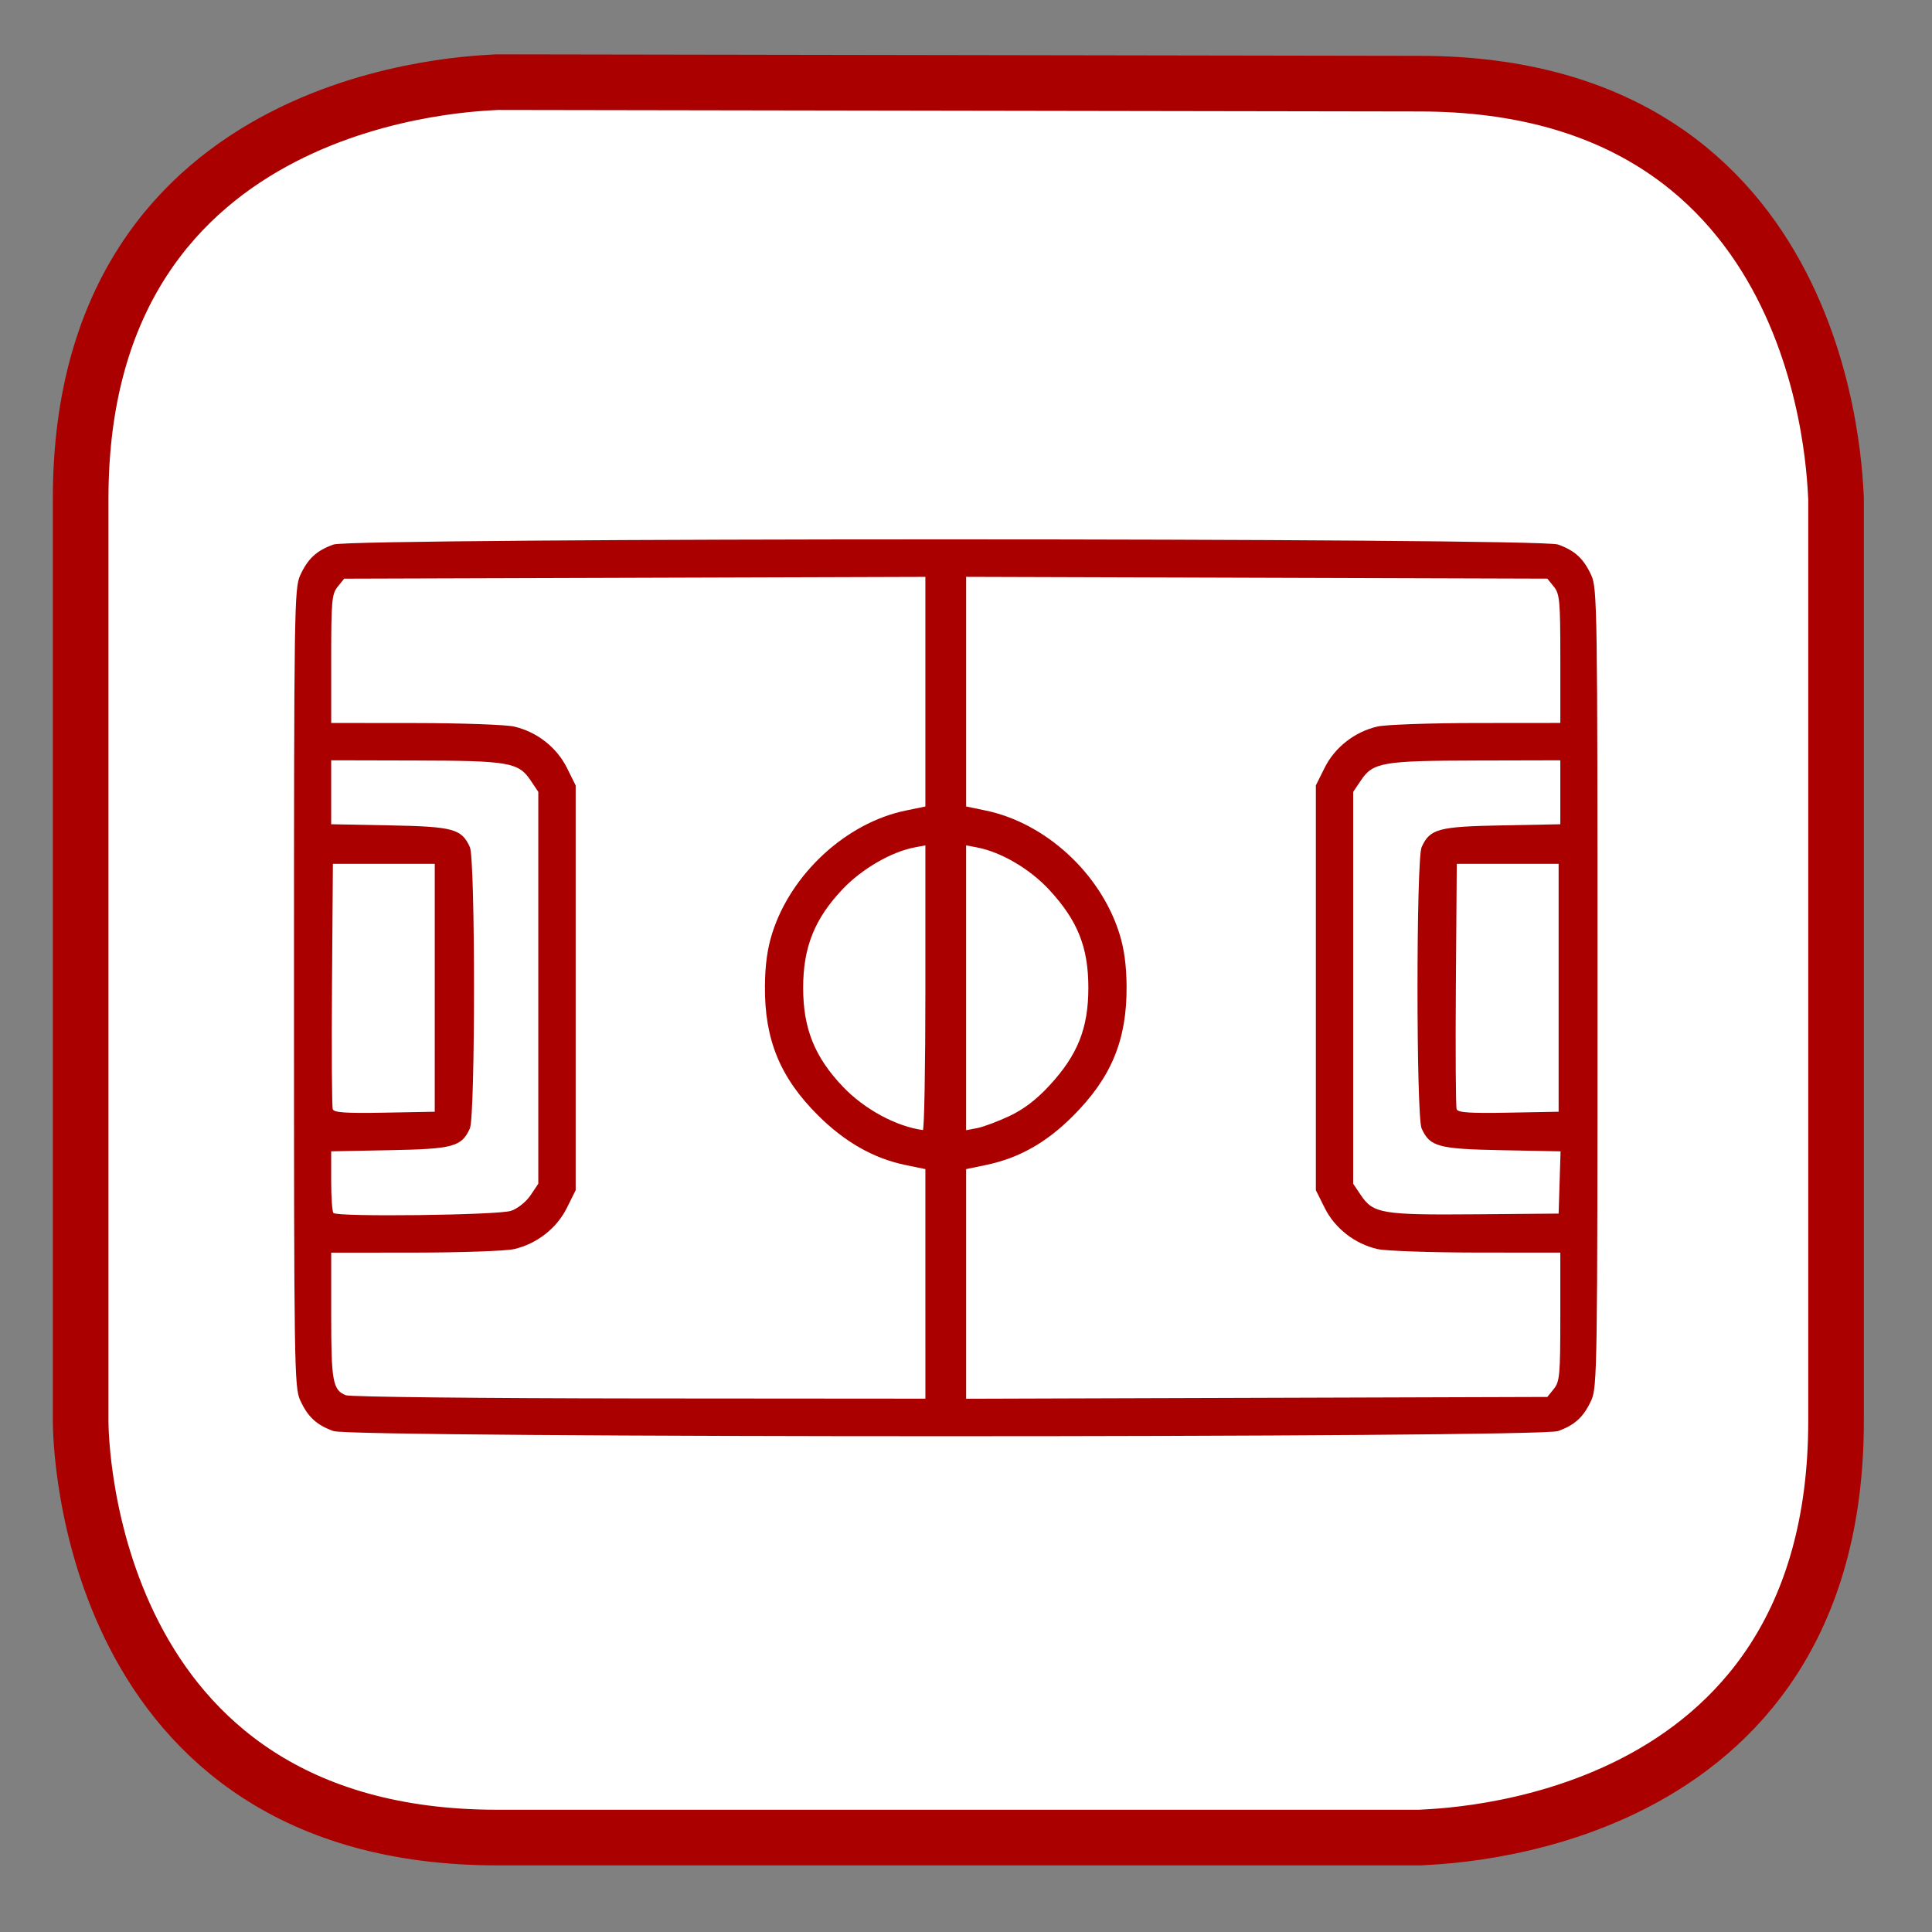
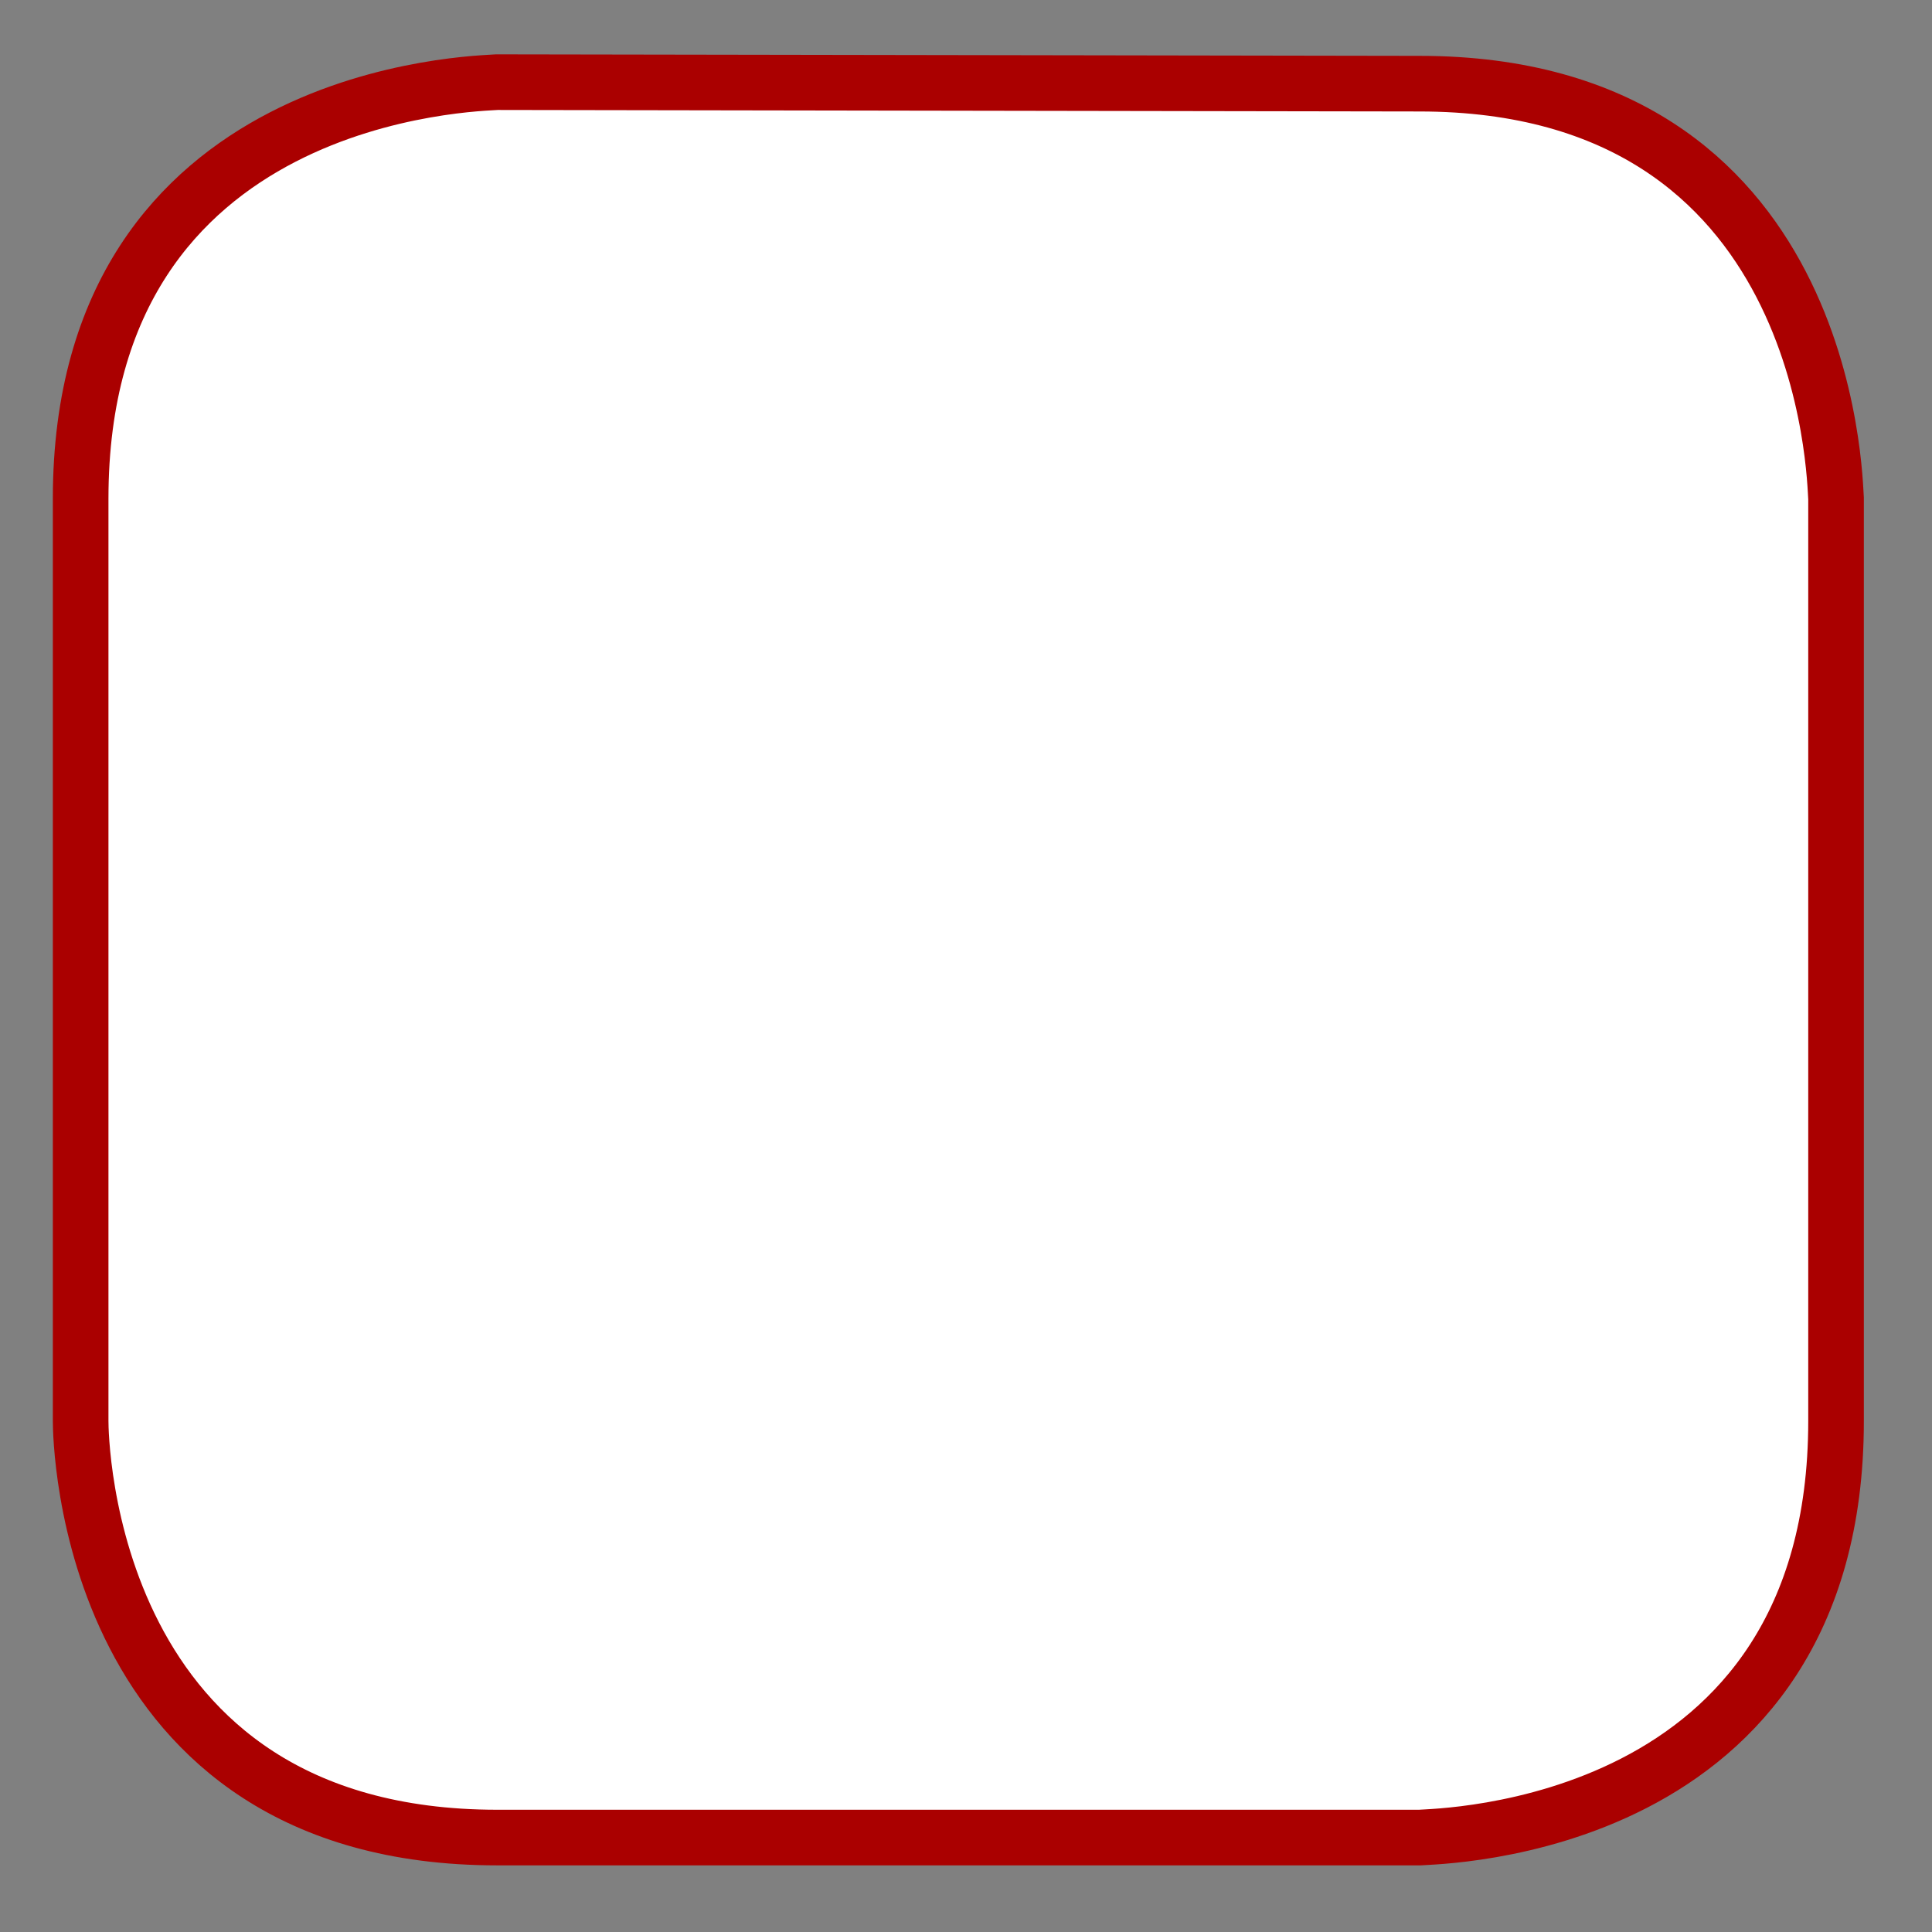
<svg xmlns="http://www.w3.org/2000/svg" xmlns:ns1="http://sodipodi.sourceforge.net/DTD/sodipodi-0.dtd" xmlns:ns2="http://www.inkscape.org/namespaces/inkscape" version="1.1" id="Calque_1" x="0px" y="0px" width="128px" height="128px" viewBox="0 0 128 128" enable-background="new 0 0 128 128" xml:space="preserve" ns1:docname="terrain_grand_jeux.svg" ns2:version="1.2.2 (732a01da63, 2022-12-09)">
  <rect x="0" y="0" width="128" height="128" fill="#808080" stroke="none" />
  <defs id="defs15" />
  <ns1:namedview id="namedview13" pagecolor="#ffffff" bordercolor="#000000" borderopacity="0.25" ns2:showpageshadow="2" ns2:pageopacity="0.0" ns2:pagecheckerboard="0" ns2:deskcolor="#d1d1d1" showgrid="false" ns2:zoom="1.6855469" ns2:cx="270.83198" ns2:cy="9.4924682" ns2:window-width="1920" ns2:window-height="1017" ns2:window-x="1912" ns2:window-y="-8" ns2:window-maximized="1" ns2:current-layer="Calque_1" />
  <path fill="#FFFFFF" stroke="#12809c" stroke-width="3.685" stroke-miterlimit="10" d="M32.943,5.443c-1.1,0.1-27.6,0.4-27.6,27.6  v61.099c0,1.101,0.3,27.601,27.6,27.601h61.1c1.1-0.101,27.6-0.3,27.6-27.601V33.043c-0.1-1.2-0.399-27.5-27.6-27.5L32.943,5.443  L32.943,5.443z" id="path2" style="stroke:#aa0000" />
-   <path display="none" fill="#FFFFFF" stroke="#12809c" stroke-width="3.685" stroke-miterlimit="10" d="M29.4,1.9  C28.3,2,1.8,2.3,1.8,29.5v61.1C1.8,91.7,2.1,118.2,29.4,118.2h61.1c1.1,0,27.6-0.3,27.6-27.601V29.5C118,28.3,117.7,2,90.5,2  L29.4,1.9L29.4,1.9z" id="path4" />
-   <path style="fill:#aa0000;stroke-width:0.225" d="m 22.096,94.812 c -1.121,-0.4 -1.699,-0.933 -2.205,-2.036 -0.394,-0.857 -0.413,-2.159 -0.413,-27.332 0,-25.173 0.02,-26.475 0.413,-27.332 0.506,-1.103 1.084,-1.636 2.205,-2.036 1.278,-0.456 79.848,-0.456 81.125,0 1.121,0.4 1.699,0.933 2.205,2.036 0.394,0.857 0.413,2.159 0.413,27.332 0,25.173 -0.02,26.475 -0.413,27.332 -0.506,1.103 -1.084,1.636 -2.205,2.036 -1.278,0.456 -79.848,0.456 -81.125,0 z m 39.213,-9.752 v -7.603 l -1.319,-0.272 c -2.109,-0.436 -4.009,-1.514 -5.792,-3.288 -2.513,-2.5 -3.547,-5.016 -3.52,-8.564 0.011,-1.389 0.162,-2.489 0.483,-3.503 1.248,-3.945 4.91,-7.315 8.829,-8.125 l 1.319,-0.272 v -7.607 -7.607 l -19.253,0.06 -19.253,0.06 -0.43,0.531 c -0.389,0.481 -0.43,0.932 -0.43,4.78 v 4.249 l 5.568,0.005 c 3.062,0.003 6.009,0.107 6.549,0.232 1.505,0.347 2.82,1.373 3.495,2.727 l 0.585,1.174 v 13.409 13.409 l -0.585,1.174 c -0.675,1.354 -1.989,2.379 -3.495,2.727 -0.54,0.125 -3.487,0.229 -6.549,0.232 l -5.568,0.005 v 4.176 c 0,4.354 0.104,4.921 0.971,5.27 0.27,0.109 9.02,0.204 19.444,0.212 l 18.952,0.014 z m 41.636,6.96 c 0.389,-0.481 0.43,-0.932 0.43,-4.78 V 82.99 l -5.568,-0.005 C 94.746,82.982 91.798,82.877 91.258,82.753 89.753,82.406 88.438,81.38 87.764,80.026 L 87.179,78.853 V 65.444 52.035 l 0.585,-1.174 c 0.675,-1.354 1.989,-2.379 3.495,-2.727 0.54,-0.125 3.487,-0.229 6.549,-0.232 l 5.568,-0.005 v -4.249 c 0,-3.848 -0.041,-4.299 -0.43,-4.78 L 102.515,38.337 83.262,38.277 64.009,38.217 v 7.607 7.607 l 1.293,0.269 c 3.972,0.825 7.596,4.153 8.854,8.128 0.321,1.014 0.472,2.114 0.483,3.503 0.027,3.557 -1.003,6.055 -3.546,8.6 -1.787,1.788 -3.583,2.798 -5.791,3.257 l -1.293,0.269 v 7.607 7.607 l 19.253,-0.06 19.253,-0.06 z M 33.857,80.222 c 0.445,-0.153 1,-0.596 1.293,-1.033 l 0.514,-0.764 V 65.444 52.463 L 35.151,51.699 C 34.349,50.507 33.722,50.399 27.51,50.385 l -5.568,-0.013 v 2.118 2.118 l 3.88,0.075 c 4.213,0.081 4.757,0.229 5.308,1.438 0.365,0.801 0.365,17.842 0,18.644 -0.551,1.21 -1.095,1.357 -5.308,1.438 l -3.88,0.075 v 1.968 c 0,1.083 0.067,2.036 0.15,2.118 0.275,0.275 10.927,0.145 11.765,-0.144 z m 69.47,-1.881 0.065,-2.062 -3.889,-0.075 c -4.222,-0.081 -4.765,-0.228 -5.316,-1.438 -0.365,-0.801 -0.365,-17.842 0,-18.644 0.551,-1.21 1.095,-1.357 5.308,-1.438 l 3.88,-0.075 v -2.118 -2.118 l -5.568,0.013 c -6.212,0.014 -6.839,0.122 -7.641,1.314 l -0.514,0.764 v 12.981 12.981 l 0.514,0.764 c 0.814,1.211 1.416,1.311 7.584,1.26 L 103.263,80.403 Z M 61.309,65.449 V 56.007 l -0.731,0.14 c -1.532,0.294 -3.466,1.414 -4.728,2.738 -1.878,1.969 -2.639,3.86 -2.639,6.559 0,2.699 0.761,4.59 2.639,6.559 1.418,1.487 3.518,2.624 5.291,2.866 0.093,0.013 0.169,-4.226 0.169,-9.419 z m 5.551,8.5 c 0.948,-0.443 1.791,-1.083 2.653,-2.014 1.887,-2.038 2.593,-3.807 2.593,-6.492 0,-2.685 -0.707,-4.454 -2.593,-6.492 -1.278,-1.381 -3.181,-2.499 -4.774,-2.805 l -0.731,-0.14 v 9.437 9.437 l 0.731,-0.14 c 0.402,-0.077 1.356,-0.433 2.121,-0.79 z M 28.804,65.444 v -8.211 H 25.429 22.055 l -0.059,7.985 c -0.033,4.392 -0.009,8.114 0.051,8.273 0.085,0.221 0.892,0.274 3.433,0.226 l 3.323,-0.062 z m 74.459,0 v -8.211 h -3.374 -3.374 l -0.059,7.985 c -0.033,4.392 -0.009,8.114 0.051,8.273 0.085,0.221 0.892,0.274 3.433,0.226 l 3.323,-0.062 z" id="path7052" />
</svg>